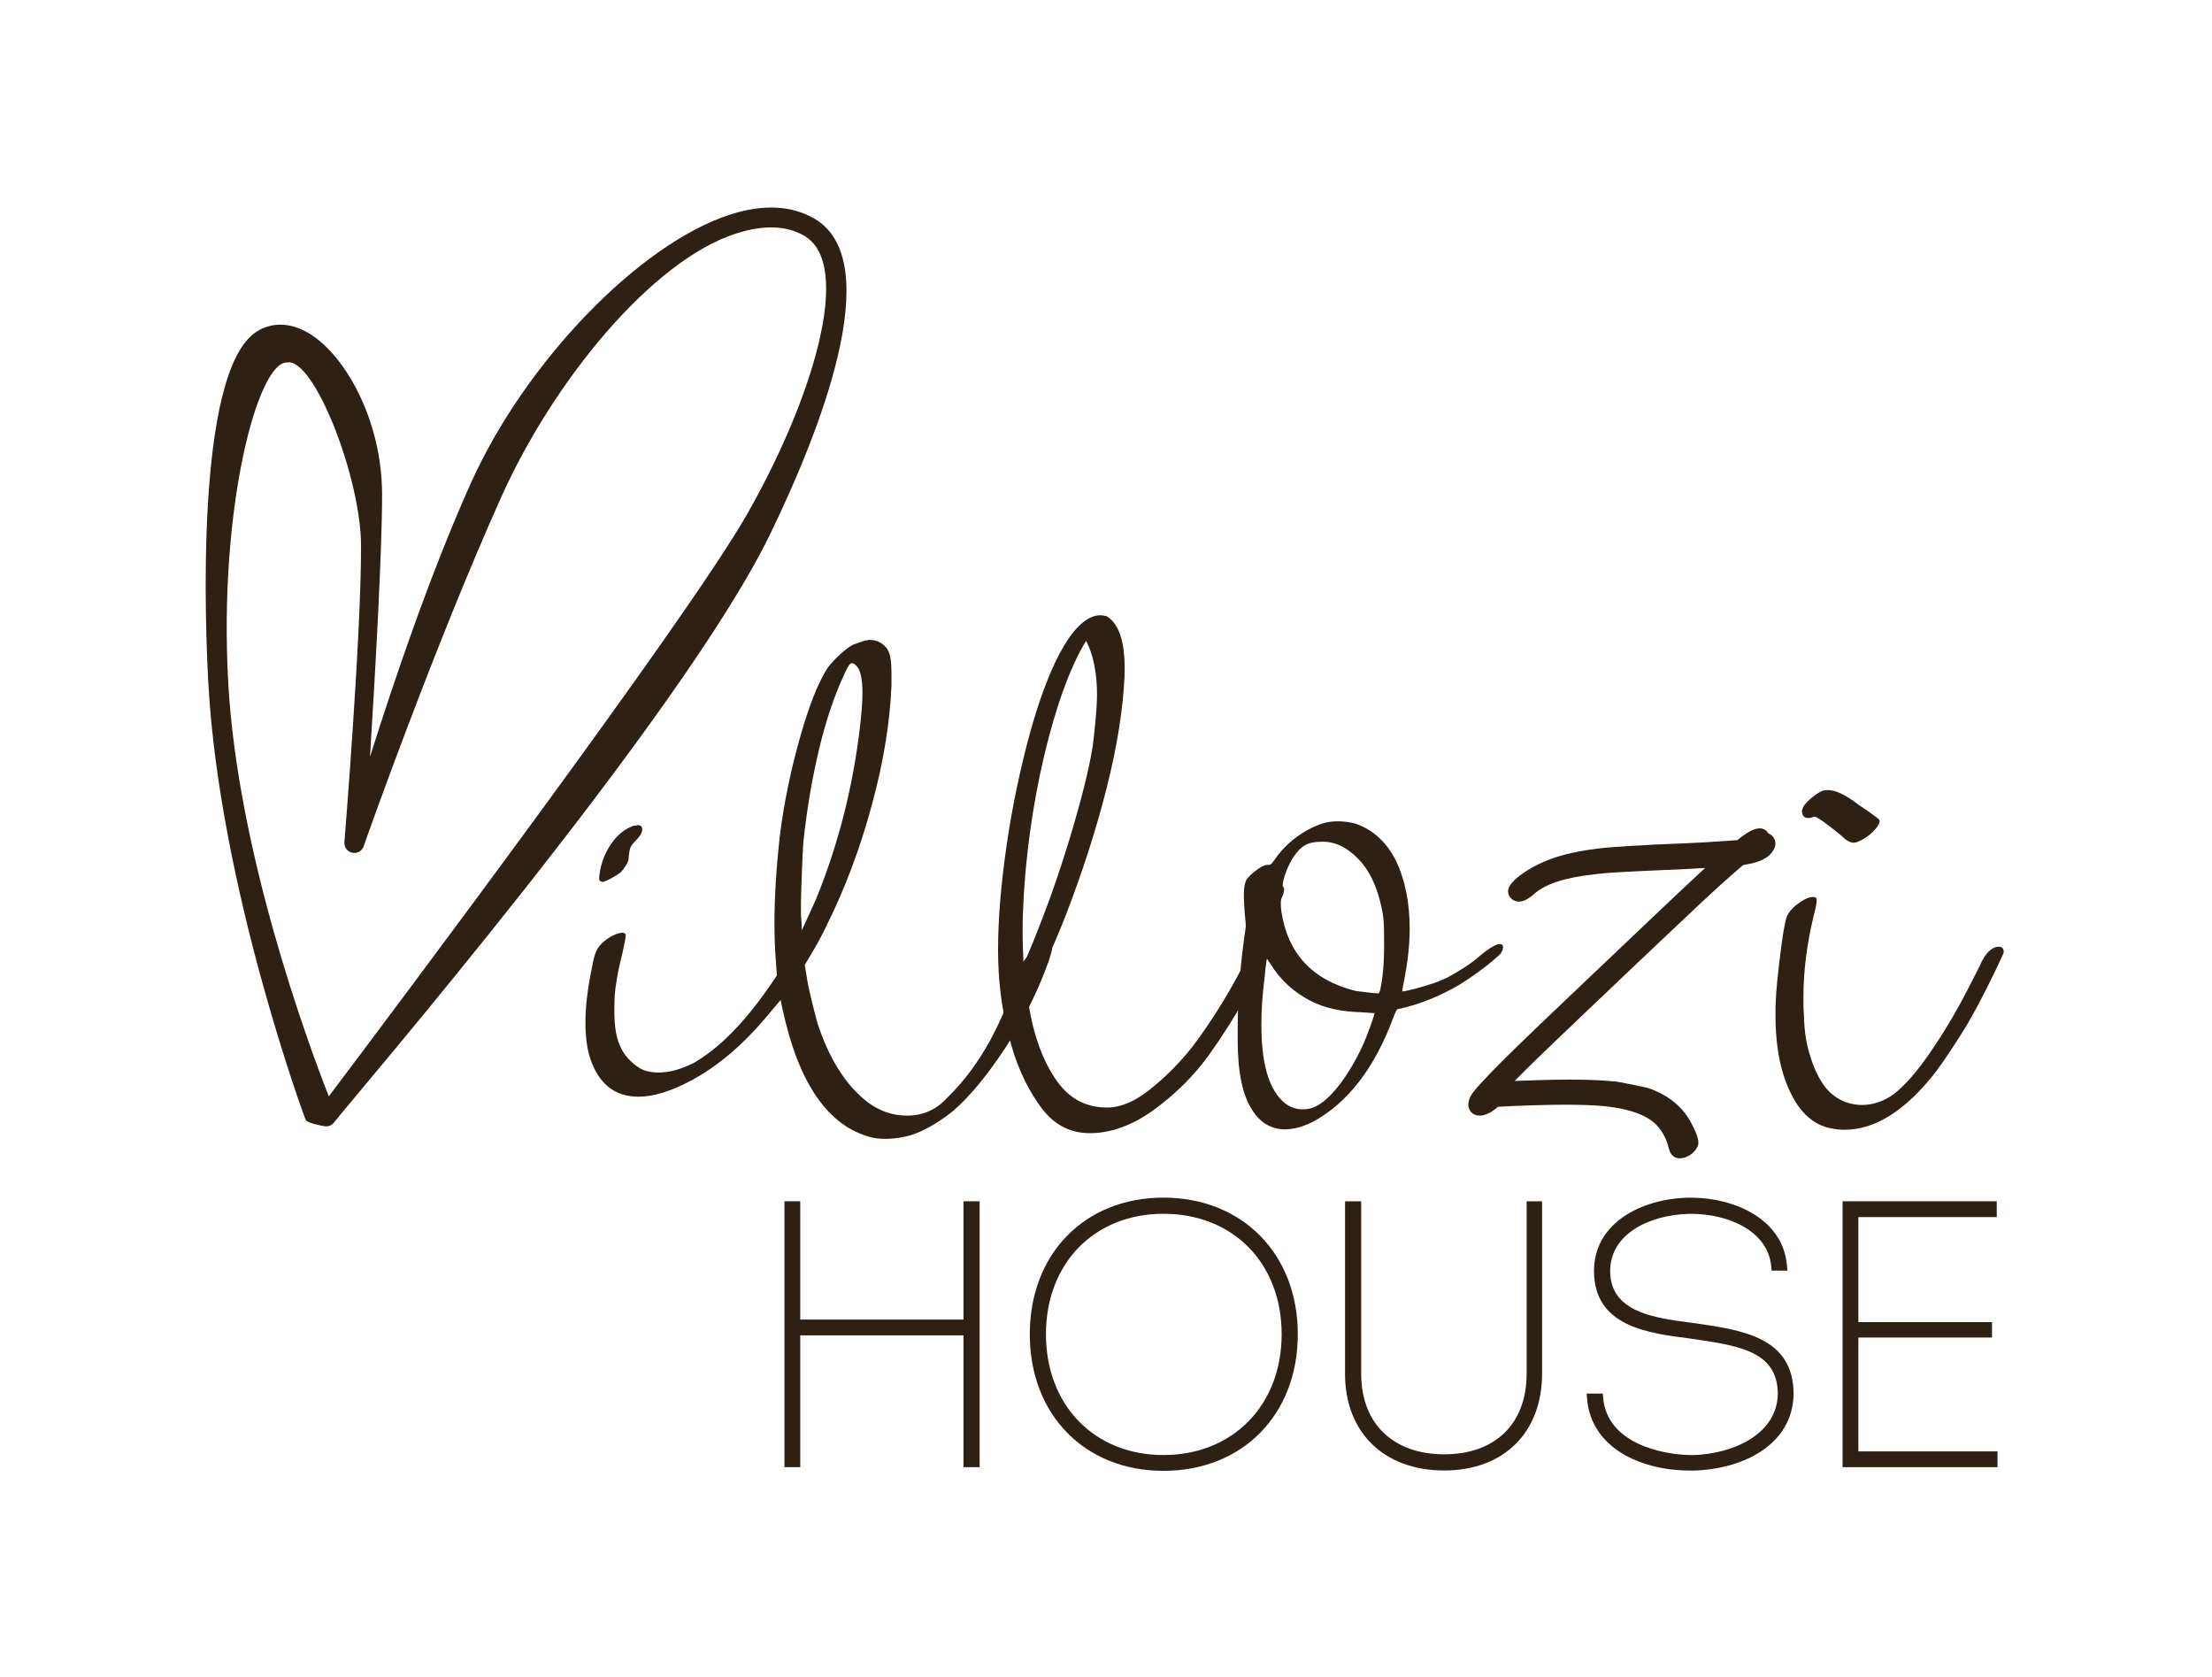
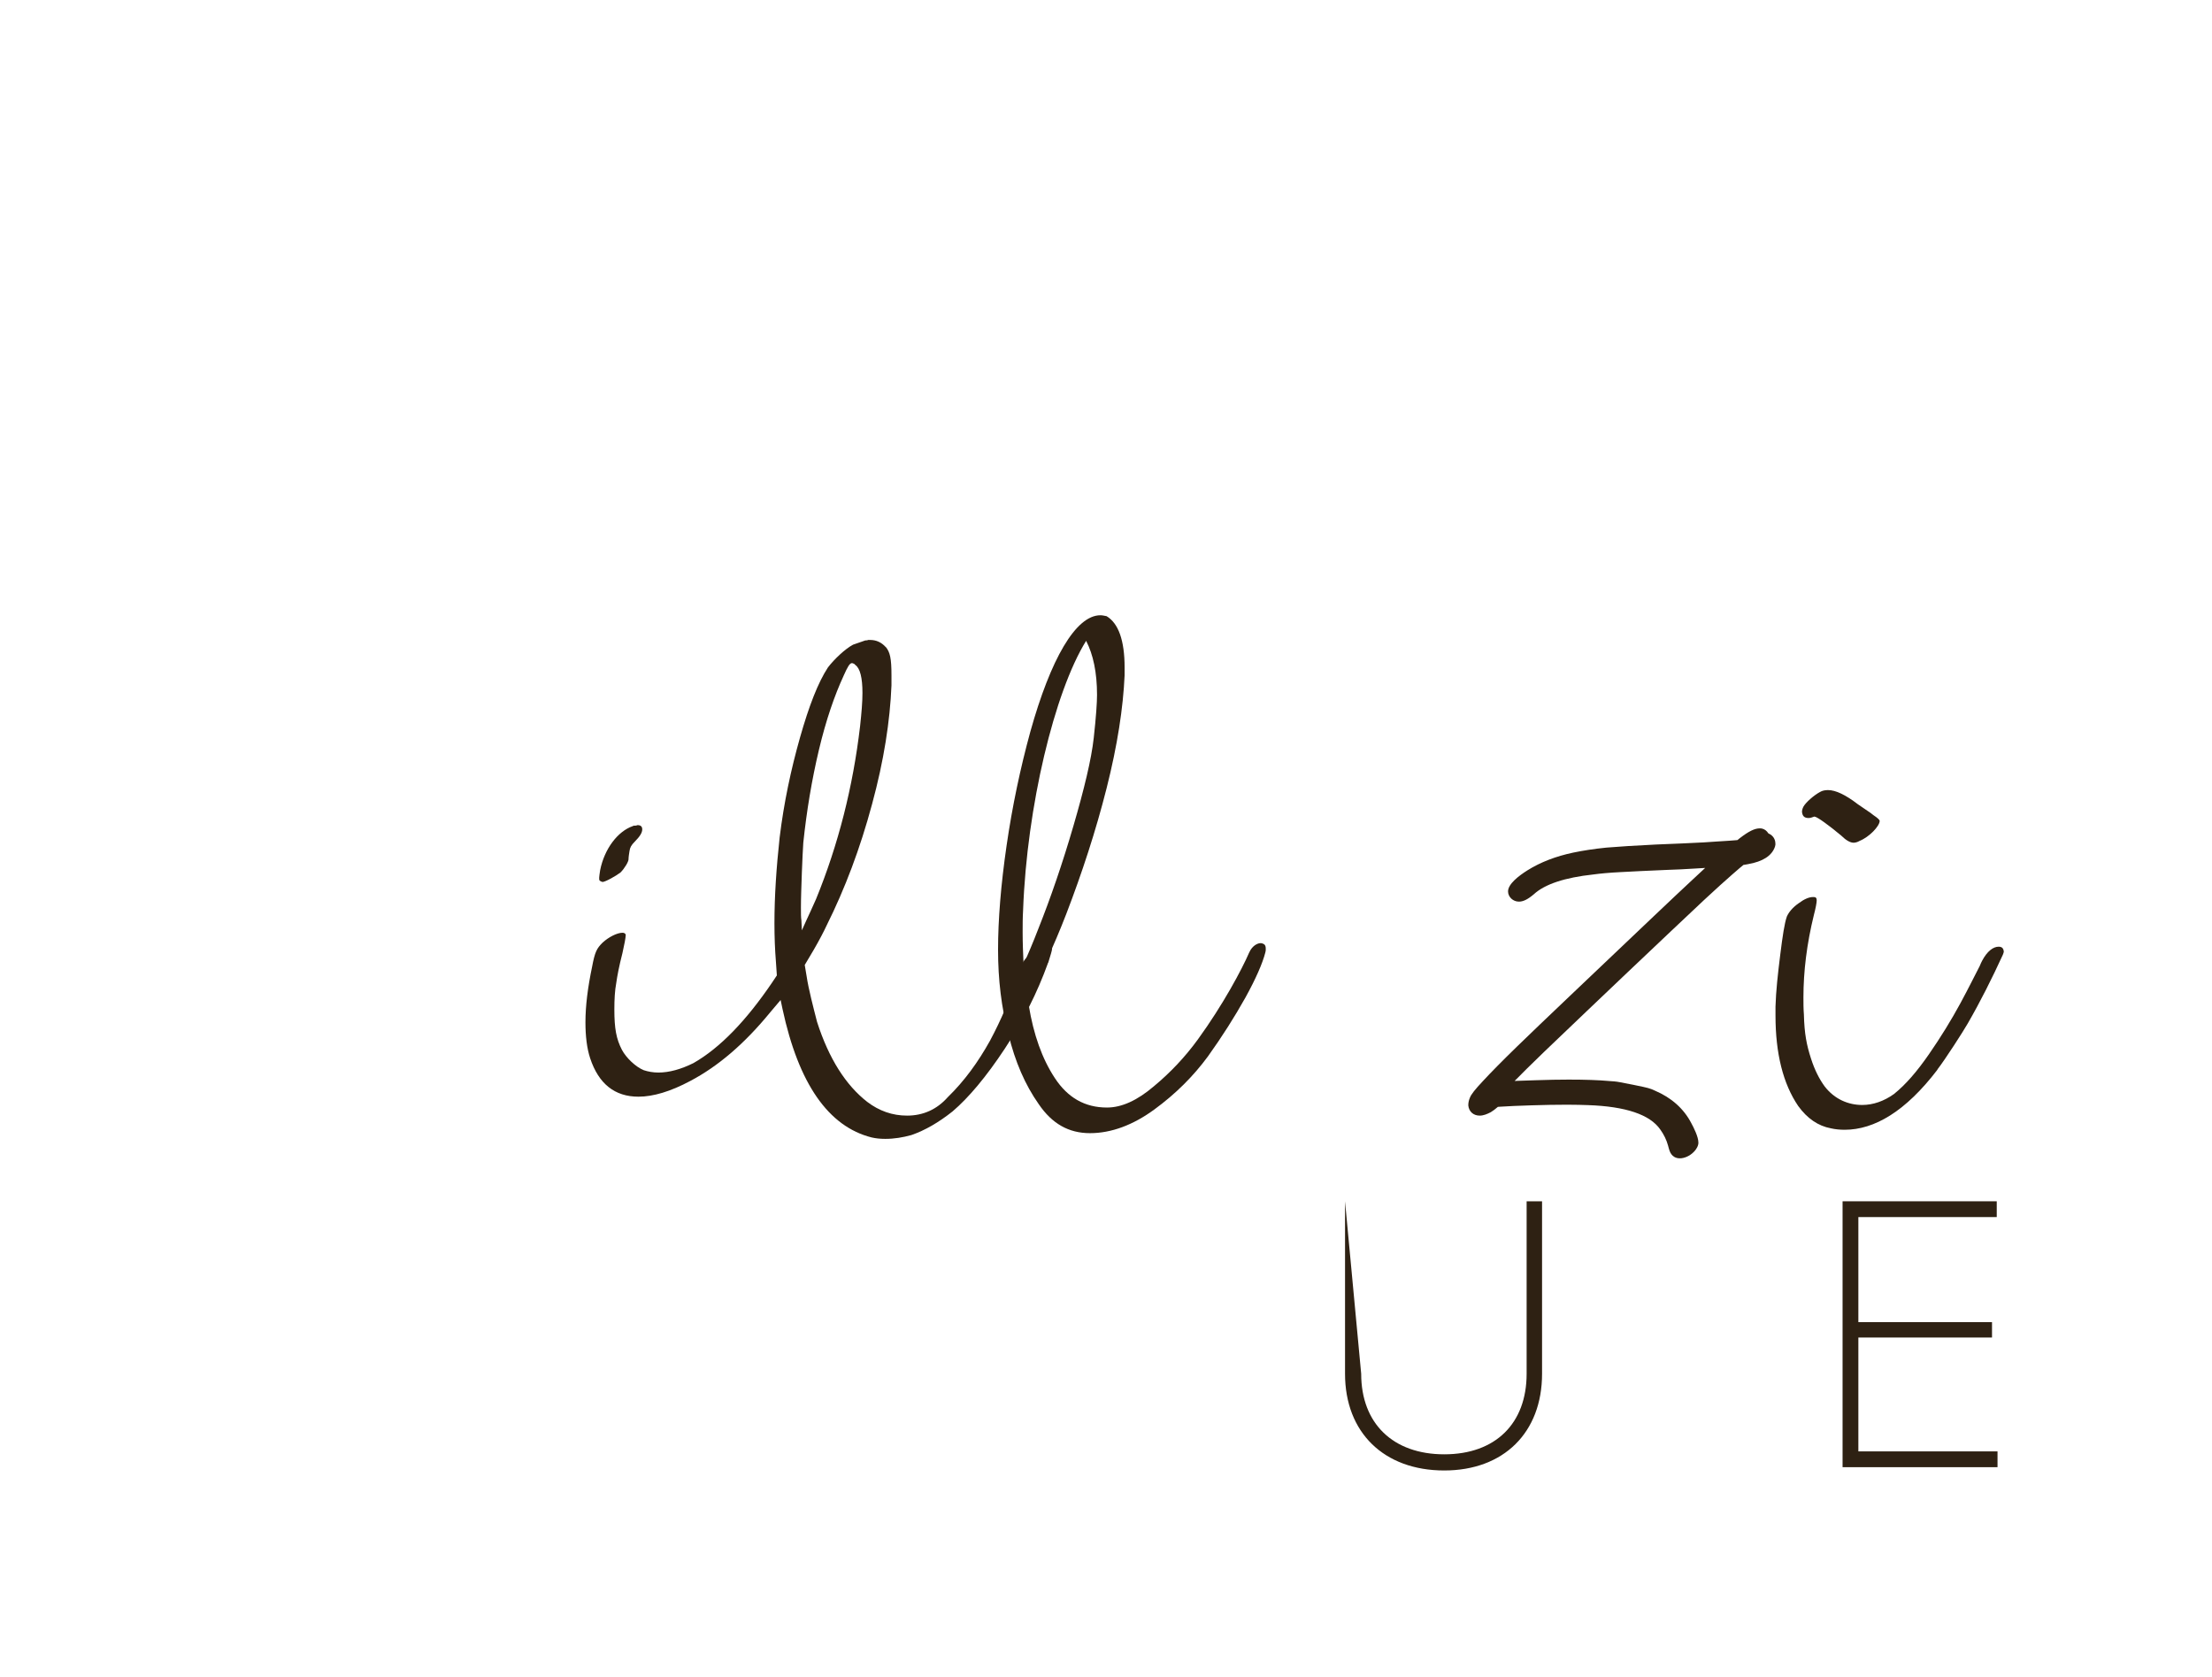
<svg xmlns="http://www.w3.org/2000/svg" width="430" height="326" viewBox="0 0 430 326" fill="none">
-   <path d="M187.296 285.16L187.296 259.54L155.566 259.54L155.566 285.16L152.496 285.16L152.496 233.48L155.566 233.48L155.566 256.47L187.296 256.47L187.296 233.48L190.436 233.48L190.436 285.16L187.296 285.16Z" fill="#2E2113" />
-   <path d="M226.166 285.87C210.866 285.87 200.186 274.95 200.186 259.32C200.186 243.69 210.866 232.77 226.166 232.77C241.466 232.77 252.286 243.69 252.286 259.32C252.286 274.95 241.546 285.87 226.166 285.87ZM226.166 235.91C212.716 235.91 203.326 245.54 203.326 259.32C203.326 273.1 212.716 282.8 226.166 282.8C239.616 282.8 249.146 273.14 249.146 259.32C249.146 245.5 239.696 235.91 226.166 235.91Z" fill="#2E2113" />
-   <path d="M280.757 285.8C269.037 285.8 261.467 278.42 261.467 267.01L261.467 233.48L264.607 233.48L264.607 267.01C264.607 276.67 270.797 282.66 280.757 282.66C290.717 282.66 296.767 276.66 296.767 267.01L296.767 233.48L299.767 233.48L299.767 267.01C299.767 278.43 292.307 285.8 280.757 285.8Z" fill="#2E2113" />
-   <path d="M328.456 285.81C319.096 285.81 309.296 281.49 308.516 271.85L308.436 270.85L311.576 270.85L311.646 271.7C312.416 280.47 322.966 282.81 329.086 282.81C336.896 282.59 345.406 278.8 345.596 270.98C345.596 262.72 338.195 261.6 329.625 260.31L328.736 260.18C320.346 259.13 309.866 257.82 309.866 247.02C309.866 237.57 319.266 233.02 327.996 232.78C328.226 232.78 328.465 232.78 328.695 232.78C337.145 232.78 346.595 236.9 347.375 245.95L347.466 246.96L344.396 246.96L344.315 246.12C343.645 239.11 335.786 235.92 328.776 235.92C328.556 235.92 328.336 235.92 328.116 235.93C320.836 236.15 313.005 239.71 313.005 247.03C313.005 255.03 321.616 256.15 328.526 257.05L329.356 257.16C338.846 258.53 348.666 259.94 348.666 271.01C348.446 280.9 338.726 285.57 329.186 285.82C328.946 285.82 328.706 285.82 328.466 285.82L328.456 285.81Z" fill="#2E2113" />
+   <path d="M280.757 285.8C269.037 285.8 261.467 278.42 261.467 267.01L261.467 233.48L264.607 267.01C264.607 276.67 270.797 282.66 280.757 282.66C290.717 282.66 296.767 276.66 296.767 267.01L296.767 233.48L299.767 233.48L299.767 267.01C299.767 278.43 292.307 285.8 280.757 285.8Z" fill="#2E2113" />
  <path d="M358.186 285.16L358.186 233.48L388.156 233.48L388.156 236.55L361.255 236.55L361.255 256.97L387.236 256.97L387.236 259.96L361.255 259.96L361.255 282.09L388.306 282.09L388.306 285.16L358.186 285.16Z" fill="#2E2113" />
  <path d="M172.187 125.74C173.017 126.75 173.297 127.95 173.297 131.27L173.297 133.2C173.017 140.11 171.827 147.84 169.517 156.32C167.217 164.88 164.267 172.71 160.677 179.9C160.217 180.91 159.207 182.85 158.187 184.6L156.437 187.55L156.807 189.76C157.177 192.25 158.097 195.75 158.827 198.6C161.127 205.78 164.447 210.94 168.587 214.16C170.887 215.91 173.467 216.83 176.327 216.83C179.457 216.83 182.127 215.63 184.247 213.24C187.467 210.11 190.137 206.43 192.447 202.28C194.657 198.14 196.317 194.18 197.517 190.49L198.527 187.82C198.707 187.36 198.807 187.08 198.897 186.99C199.727 185.52 201.937 184.14 203.507 183.77L203.877 183.77C204.157 183.77 204.337 183.77 204.427 184.05C204.517 184.14 204.517 184.23 204.517 184.33C204.517 184.79 204.237 185.53 203.777 187.09C203.717 187.15 203.687 187.21 203.687 187.27C201.657 192.89 198.897 198.41 195.307 203.85C191.717 209.28 188.307 213.34 185.177 216.01C182.507 218.13 179.837 219.69 177.167 220.61C175.507 221.07 173.847 221.35 172.097 221.35C171.087 221.35 170.257 221.26 169.427 221.07C161.047 218.95 155.247 210.66 152.117 196.11L151.747 194.36L149.717 196.76C144.747 202.84 139.587 207.26 134.157 210.11C130.377 212.13 126.977 213.15 124.117 213.15C119.507 213.15 116.377 210.66 114.727 205.69C114.087 203.76 113.807 201.36 113.807 198.69C113.807 195.47 114.267 191.88 115.097 187.92C115.647 184.97 116.017 184.33 117.127 183.22C118.327 182.11 119.977 181.29 120.997 181.29C121.277 181.29 121.547 181.38 121.637 181.66L121.637 181.75C121.637 182.21 121.357 183.68 120.997 185.25C120.357 187.74 119.987 189.67 119.797 191.05C119.517 192.52 119.427 194.27 119.427 196.21C119.427 199.89 119.797 201.92 120.897 204.04C121.727 205.61 123.567 207.36 125.137 208C125.967 208.28 126.977 208.46 127.987 208.46C130.107 208.46 132.407 207.81 134.807 206.62C139.967 203.67 145.027 198.42 150.097 190.96L151.017 189.58L150.827 186.82C150.647 184.61 150.547 182.12 150.547 179.45C150.547 174.2 150.917 168.68 151.557 162.78C152.387 155.97 153.767 149.52 155.517 143.35C157.267 137.18 159.017 132.67 160.947 129.72C162.147 128.15 164.267 126.13 165.827 125.3L168.217 124.47C168.397 124.47 168.587 124.47 168.767 124.38L169.137 124.38C170.337 124.38 171.347 124.84 172.177 125.76L172.187 125.74ZM123.927 160.37C124.567 160.37 124.847 160.65 124.847 161.2C124.847 161.85 124.387 162.58 123.377 163.6C122.737 164.24 122.457 164.71 122.367 165.44C122.277 166.08 122.187 166.55 122.187 166.82L122.187 167C122.187 167.46 121.447 168.75 120.617 169.58C119.787 170.22 117.667 171.42 117.117 171.42C117.027 171.42 116.657 171.24 116.567 171.14C116.477 171.05 116.477 170.86 116.477 170.59C116.477 170.32 116.567 169.85 116.667 169.12C117.497 164.98 120.077 161.57 123.017 160.56C123.107 160.47 123.297 160.47 123.477 160.47C123.567 160.47 123.757 160.47 123.847 160.38L123.937 160.38L123.927 160.37ZM163.987 131.36C162.237 135.14 160.577 139.92 159.197 145.73C157.817 151.53 156.807 157.61 156.157 163.78C156.067 165.07 155.977 167 155.877 169.58C155.787 172.25 155.697 174.46 155.697 176.4C155.697 177.51 155.697 178.33 155.787 178.89L155.877 180.82L156.707 178.98C157.167 177.97 157.997 176.22 158.637 174.74C162.967 164.15 165.817 152.91 167.197 141.13C167.477 138.55 167.657 136.43 167.657 134.68C167.657 131.73 167.197 129.89 166.277 129.25C166.217 129.19 166.157 129.127 166.097 129.06C165.917 128.97 165.727 128.88 165.637 128.88C165.177 128.88 164.807 129.52 163.977 131.37L163.987 131.36Z" fill="#2E2113" />
  <path d="M199.996 195.46C200.916 201.08 202.576 205.78 205.066 209.55C207.556 213.33 210.866 215.26 215.196 215.26C218.046 215.26 221.086 213.88 224.316 211.12C227.536 208.45 230.396 205.41 232.876 202C237.756 195.28 241.436 188.37 242.826 185.15C243.476 183.68 244.576 183.31 245.036 183.31C245.316 183.31 245.496 183.4 245.686 183.49C245.966 183.67 246.056 183.95 246.056 184.41C246.056 184.69 246.056 184.87 245.966 185.15C245.416 187.27 244.126 190.22 242.096 193.9C239.976 197.68 237.586 201.45 234.816 205.32C231.966 209.19 228.556 212.59 224.406 215.63C220.256 218.67 216.026 220.24 211.886 220.24C207.746 220.24 204.516 218.4 201.936 214.62C199.266 210.84 197.326 206.33 196.046 201.08C194.666 195.83 194.016 190.4 194.016 184.59C194.016 178.78 194.566 171.97 195.676 164.33C196.786 156.69 198.346 149.32 200.286 142.23C204.246 128.05 209.126 119.58 213.916 119.58C214.286 119.58 214.656 119.67 215.116 119.76C217.416 121.14 218.616 124.46 218.616 129.71L218.616 131.28C218.336 137.54 217.236 144.82 215.116 153.2C212.996 161.58 210.326 169.69 207.286 177.61C204.796 184.06 202.216 189.49 199.736 194C199.826 194.46 199.916 195.01 200.016 195.47L199.996 195.46ZM201.836 180.54C204.226 174.55 206.536 167.83 208.656 160.56C210.776 153.29 212.156 147.58 212.616 143.43C213.076 139.28 213.256 136.52 213.256 135.05C213.256 130.72 212.516 127.22 211.136 124.55C204.966 134.5 199.626 156.78 198.886 176.86C198.796 178.33 198.796 179.81 198.796 181.19C198.796 183.31 198.886 185.43 198.976 187.45C199.806 185.52 200.816 183.21 201.836 180.54Z" fill="#2E2113" />
-   <path d="M291.536 183.49C291.996 183.49 292.176 183.67 292.176 184.04L292.176 184.13C292.176 184.59 291.896 185.24 291.436 185.6C289.966 187.07 286.646 189.56 283.696 191.4C279.736 193.7 275.776 195.27 271.906 196.1C271.446 196.1 271.536 196.28 270.986 197.39C270.986 197.48 270.986 197.57 270.896 197.67C267.216 207.62 261.966 214.43 255.056 218.12C253.126 219.04 251.376 219.5 249.806 219.5C247.136 219.5 244.926 218.21 243.356 215.63C241.516 212.78 240.596 208.26 240.596 202.09L240.596 200.25C240.596 193.71 241.146 186.99 242.166 180.17C242.166 179.34 242.076 178.51 241.976 177.59C241.886 176.21 241.796 175.01 241.796 173.81C241.796 172.61 241.976 171.69 242.256 171.05C242.996 169.94 245.296 168.1 246.306 168.1L246.676 168.1C247.046 168.1 247.136 167.92 247.786 167.09C249.996 163.77 253.676 161.1 257.276 160C258.196 159.72 259.116 159.63 260.126 159.63C261.326 159.63 262.526 159.82 263.536 160.09C266.946 161.29 269.526 163.68 271.366 167.27C273.116 170.95 274.036 175.37 274.036 180.53C274.036 183.57 273.666 186.79 273.026 190.2C272.746 191.58 272.566 192.59 272.566 192.69L272.656 192.69C273.206 192.69 276.436 191.86 277.996 191.31C279.106 191.03 280.486 190.39 281.316 190.02C283.246 189.01 286.196 187.17 287.666 185.78C289.136 184.58 290.056 183.94 291.076 183.57C291.256 183.48 291.446 183.48 291.536 183.48L291.536 183.49ZM246.226 186.43L246.226 186.52C246.226 186.61 246.226 186.8 246.136 187.16C246.046 187.8 245.956 188.63 245.856 189.74C245.396 193.24 245.206 196.37 245.206 199.22C245.206 206.31 246.496 211.19 249.166 213.86C250.366 215.06 251.746 215.61 253.216 215.61C253.856 215.61 254.596 215.52 255.336 215.24C258.376 214.04 262.056 209.35 264.916 203.18C265.556 201.8 266.946 198.02 267.126 197.29L267.216 196.92L264.636 196.74C260.956 196.65 257.816 196 255.146 194.71C251.556 192.96 248.796 190.38 246.856 187.16C246.766 187.07 246.676 186.88 246.576 186.79C246.486 186.51 246.396 186.42 246.296 186.42L246.206 186.42L246.226 186.43ZM256.816 163.6C254.236 163.6 252.856 164.43 251.386 166.64C250.376 168.2 249.356 170.87 249.356 171.98C249.356 172.17 249.356 172.26 249.446 172.35C249.536 172.44 249.636 172.63 249.636 172.81C249.636 173.09 249.546 173.64 249.266 174.28C248.986 174.74 248.986 175.11 248.986 175.57C248.986 175.94 248.986 176.4 249.076 177.04C250.276 185.24 255.066 190.49 263.536 192.6C264.546 192.69 266.946 193.06 267.676 193.06L267.956 193.06C268.046 193.06 268.236 192.69 268.326 192.32C268.786 190.02 269.066 187.72 269.066 183.39C269.066 178.78 268.976 177.96 268.236 175.01C267.406 171.79 266.116 169.21 264.366 167.27C262.066 164.78 259.666 163.59 257.096 163.59L256.816 163.59L256.816 163.6Z" fill="#2E2113" />
  <path d="M376.636 207.89C370.466 215.99 364.386 219.58 358.586 219.58C357.666 219.58 356.747 219.49 355.917 219.3C353.427 218.84 351.306 217.37 349.566 214.97C346.616 210.64 345.146 204.75 345.146 197.38L345.146 195.63C345.236 192.59 345.606 189.28 346.066 185.59C346.526 181.9 346.897 179.42 347.357 178.13C347.727 177.3 348.466 176.38 349.656 175.55C350.766 174.72 351.687 174.35 352.417 174.35L352.607 174.35C352.977 174.35 353.156 174.53 353.156 174.99C353.156 175.45 352.967 176.46 352.607 177.84C351.227 183.46 350.576 188.8 350.576 193.86C350.576 194.97 350.577 196.07 350.667 197.18C350.757 200.96 351.217 203.17 352.047 205.74C352.787 208.04 353.706 209.79 354.716 211.17C356.646 213.66 359.327 214.76 361.997 214.76C364.117 214.76 366.237 214.02 368.167 212.64C370.467 210.8 372.677 208.22 374.977 204.9C377.277 201.58 379.307 198.27 381.057 195.05C382.807 191.83 384.006 189.34 384.836 187.77C385.016 187.31 385.207 186.94 385.297 186.76C386.307 184.83 387.506 184 388.516 184C389.156 184 389.436 184.28 389.526 184.92C389.526 185.1 389.436 185.29 389.346 185.56C387.226 190.17 385.016 194.59 382.526 198.91C381.696 200.38 378.016 206.09 376.636 207.84L376.636 207.89ZM352.786 158.71L352.696 158.71C352.236 158.89 351.866 158.99 351.586 158.99C350.756 158.99 350.387 158.62 350.297 157.79C350.297 157.51 350.386 157.15 350.576 156.78C351.036 155.95 352.607 154.57 353.797 153.93C354.257 153.65 354.807 153.56 355.367 153.56C356.837 153.56 358.777 154.48 361.167 156.32C361.807 156.78 362.547 157.24 363.187 157.7C363.647 157.98 363.926 158.25 364.196 158.44C365.026 158.99 365.396 159.36 365.396 159.55C365.396 160.56 363.376 162.68 361.526 163.42C361.066 163.7 360.606 163.79 360.326 163.79C359.686 163.79 358.857 163.33 357.927 162.41C355.627 160.48 353.226 158.73 352.766 158.73L352.786 158.71Z" fill="#2E2113" />
  <path d="M326.556 225.13C325.696 225.13 325.206 224.72 324.956 224.4C324.616 224 324.476 223.48 324.266 222.67C323.966 221.57 323.456 220.51 322.746 219.53C320.746 216.63 316.026 215.04 308.706 214.79C307.586 214.75 306.266 214.71 304.676 214.71C302.526 214.71 300.186 214.75 297.726 214.83C295.196 214.91 293.186 214.99 291.576 215.1C291.406 215.11 291.286 215.12 291.176 215.13L291.156 215.15C290.716 215.54 290.216 215.91 289.806 216.16C289.096 216.53 288.386 216.83 287.646 216.83C286.416 216.83 285.546 216.05 285.426 214.84C285.426 214.18 285.586 213.73 285.736 213.36C285.986 212.7 286.686 211.8 288.316 210.07C289.706 208.56 292.006 206.22 294.966 203.34C297.526 200.85 300.956 197.58 305.246 193.5L321.506 178.05C324.736 174.98 327.216 172.66 328.906 171.08C328.906 171.08 330.906 169.22 331.476 168.69L329.296 168.82C327.466 168.93 325.736 169.03 324.106 169.07C320.286 169.23 317.266 169.38 315.076 169.5C312.896 169.61 311.106 169.77 309.746 169.96C304.176 170.56 300.296 171.85 298.166 173.81C296.986 174.81 296.106 175.24 295.266 175.24C294.126 175.24 293.156 174.33 293.156 173.25C293.156 171.82 295.216 170.23 296.956 169.14C299.466 167.57 302.456 166.42 305.836 165.71C307.796 165.3 309.906 164.98 312.286 164.74C314.636 164.54 317.866 164.34 321.916 164.14C325.856 163.98 328.786 163.86 330.696 163.75C332.616 163.63 334.426 163.51 336.196 163.4L337.736 163.28L338.186 162.92C339.936 161.57 341.096 161 342.076 161L342.266 161L342.566 161.05C343.086 161.18 343.496 161.54 343.756 161.97C345.016 162.51 345.126 163.59 345.126 163.94L345.126 164.19L345.046 164.55C344.456 166.32 342.686 167.46 339.776 167.96C339.556 168 339.336 168.03 339.156 168.07C339.056 168.08 338.986 168.09 338.926 168.1C338.646 168.32 337.956 168.89 336.696 170C335.336 171.18 333.666 172.7 331.266 174.92C327.656 178.3 322.706 182.99 316.426 188.94L315.596 189.73C310.396 194.66 306.166 198.71 302.856 201.87L300.186 204.42C297.656 206.86 295.876 208.62 294.436 210.09C295.936 210.03 297.526 209.98 298.596 209.95C300.956 209.87 303.056 209.83 304.926 209.83C308.166 209.83 310.766 209.92 312.856 210.11C313.486 210.15 314.176 210.19 314.866 210.33L317.496 210.84L318.216 210.99C320.246 211.41 320.736 211.51 321.716 211.98C324.906 213.34 327.296 215.46 328.756 218.25C329.276 219.2 330.156 220.98 330.156 222.04L330.156 222.23L330.106 222.5C329.946 223.14 329.486 223.67 329.216 223.93C328.476 224.67 327.456 225.13 326.546 225.13L326.556 225.13Z" fill="#2E2113" />
-   <path d="M63.395 218.92C63.315 218.92 63.235 218.92 63.155 218.9C62.465 218.82 59.655 218.25 59.395 217.62C59.205 217.17 42.755 172.57 40.515 133.04C39.945 122.95 37.715 72.25 49.885 64.46C52.735 62.63 56.185 62.65 59.585 64.51C66.795 68.45 74.265 81.36 74.275 96.14C74.275 107.34 72.935 130.92 71.925 147.1C76.455 132.73 83.665 111.37 91.555 93.85C102.155 70.32 124.265 47.42 141.895 41.72C148.295 39.65 153.795 39.9 158.255 42.46C172.765 50.81 158.895 84.92 149.685 103.87C132.475 139.29 67.795 214.38 64.945 218.15C64.575 218.64 64.005 218.92 63.405 218.92L63.395 218.92ZM55.905 70.45C50.165 69.95 42.445 98.59 44.375 132.82C46.235 165.68 59.695 202.3 63.915 213.09C75.575 197.62 133.075 121.1 145.025 100.29C157.785 78.07 166.085 51.43 156.315 45.81C152.845 43.81 148.395 43.67 143.075 45.39C126.635 50.71 107.575 74.11 97.545 96.38C84.505 125.34 70.845 163.98 70.735 164.37C70.465 165.33 69.525 165.92 68.545 165.75C67.565 165.58 66.875 164.7 66.945 163.71C66.985 163.21 70.205 123.85 70.185 106.09C70.175 92.92 61.125 69.68 55.885 70.43L55.905 70.45Z" fill="#2E2113" />
</svg>